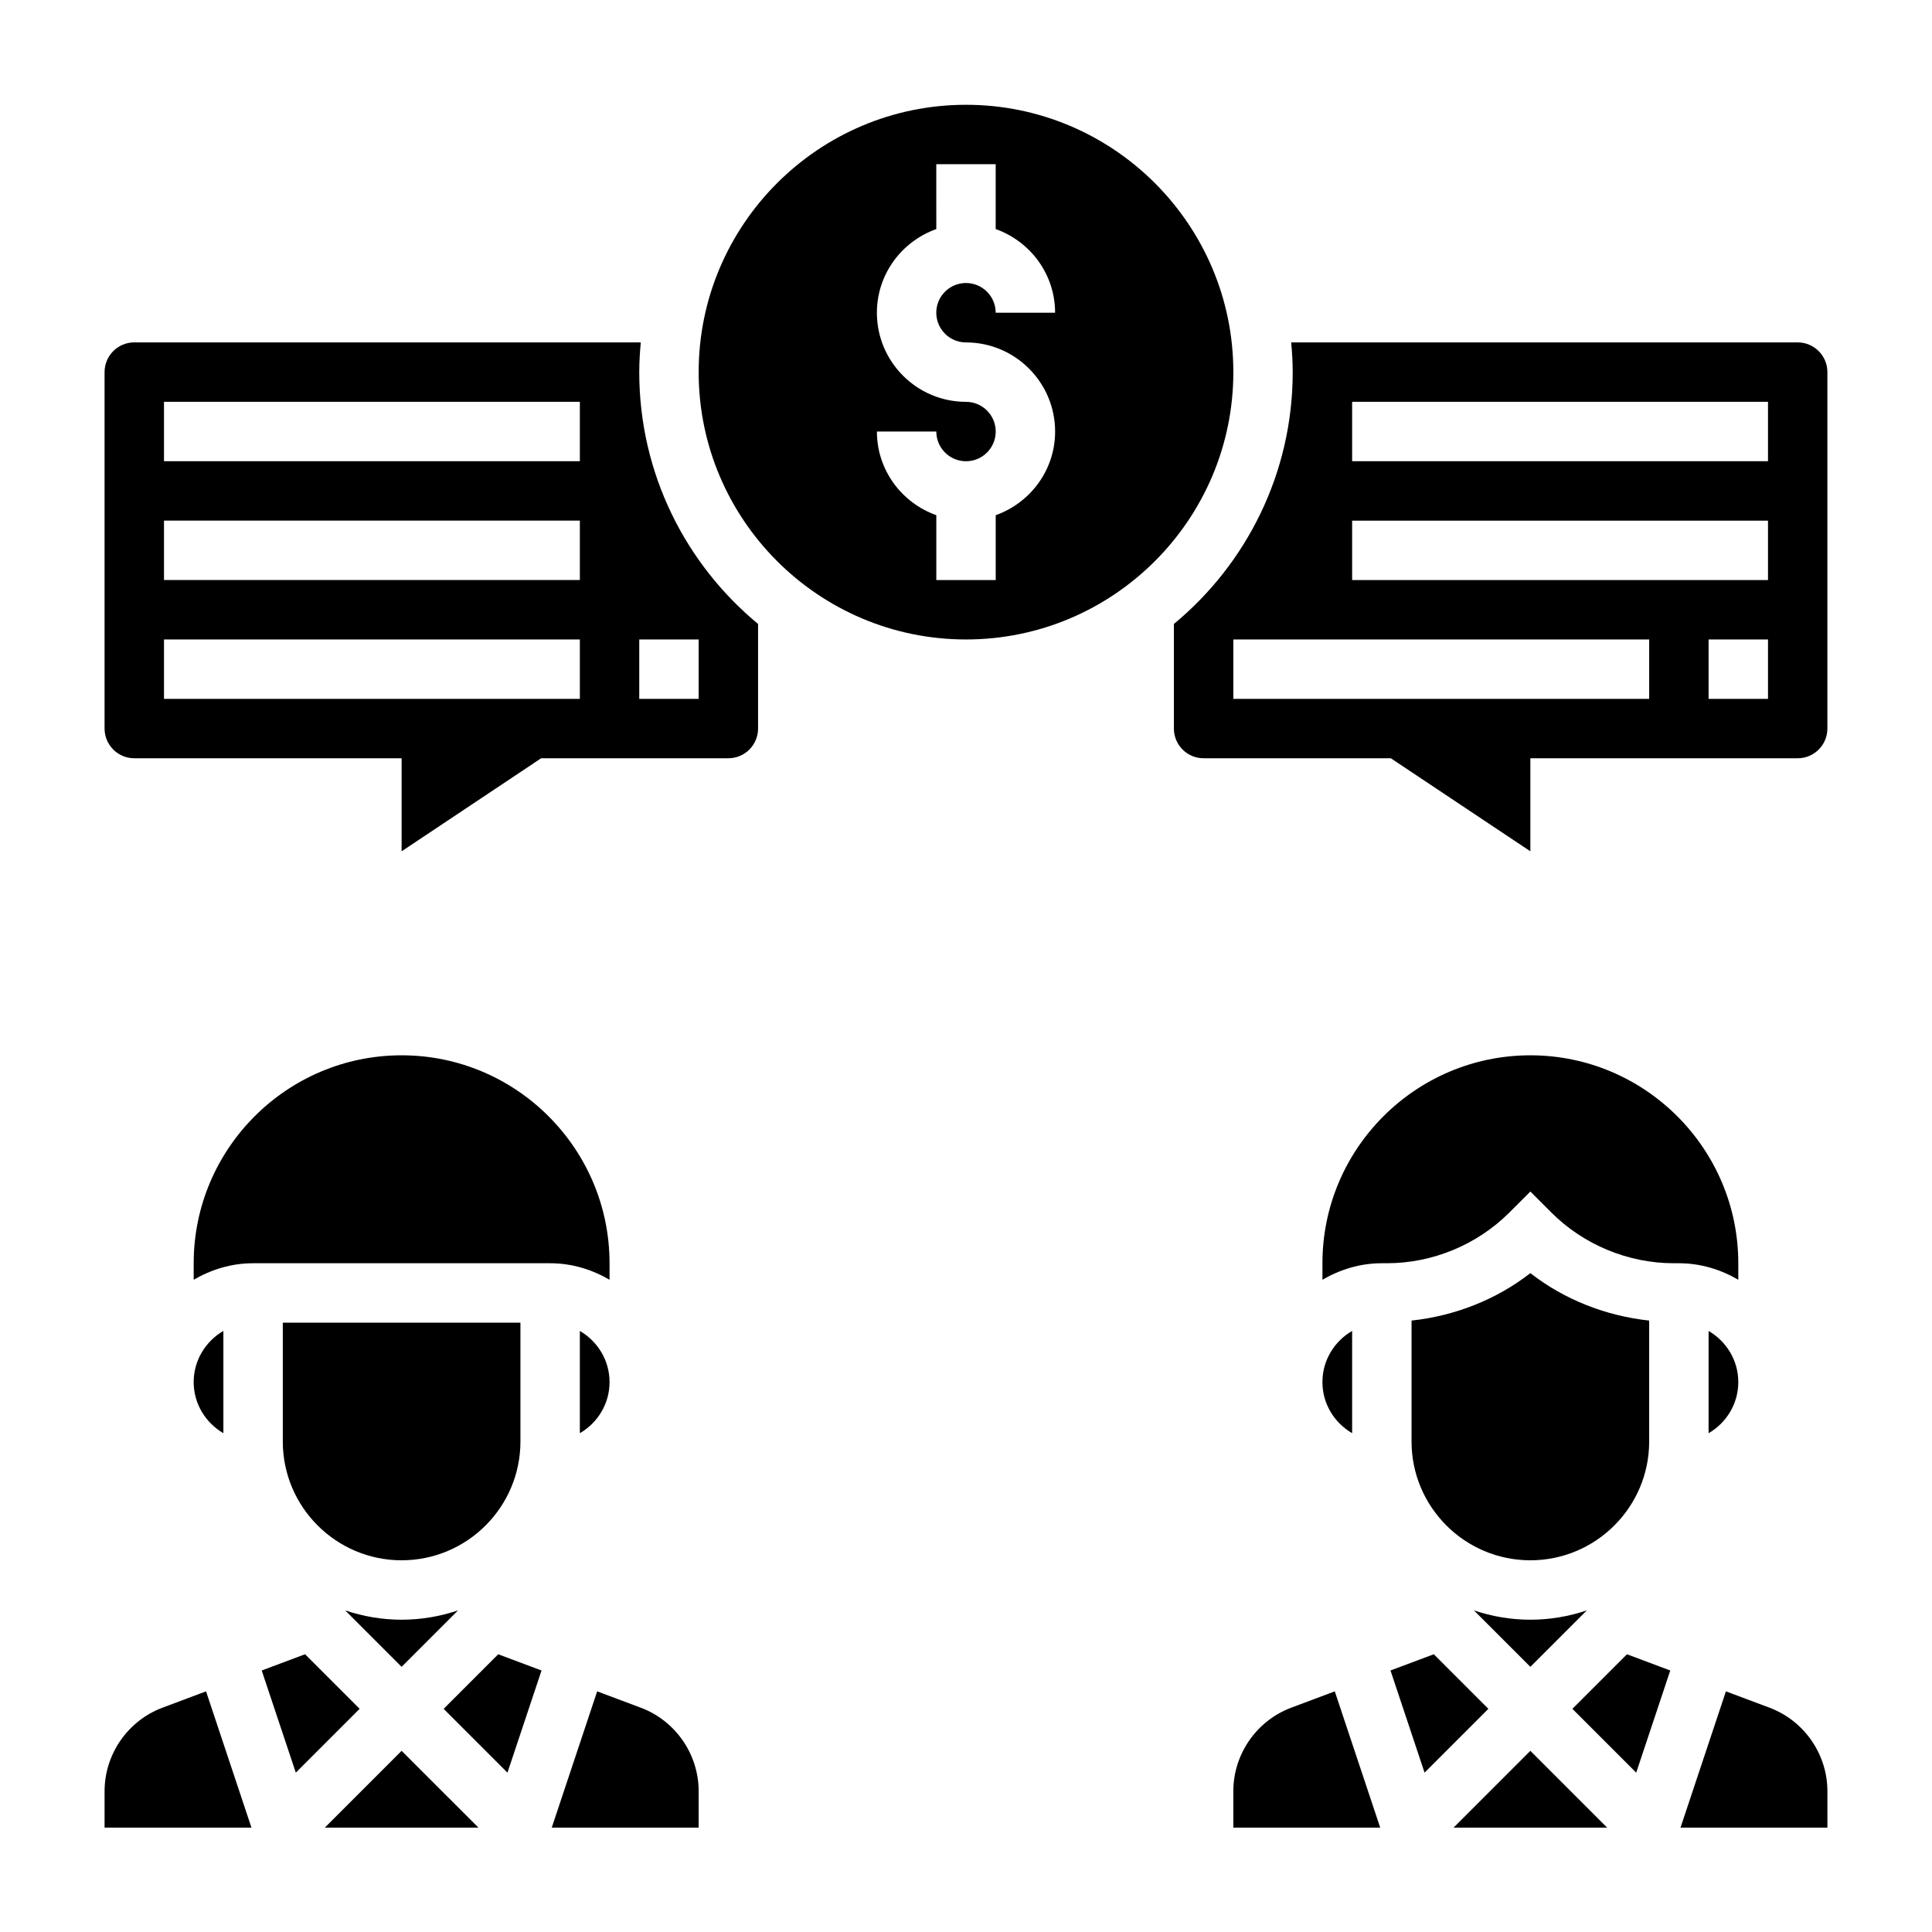
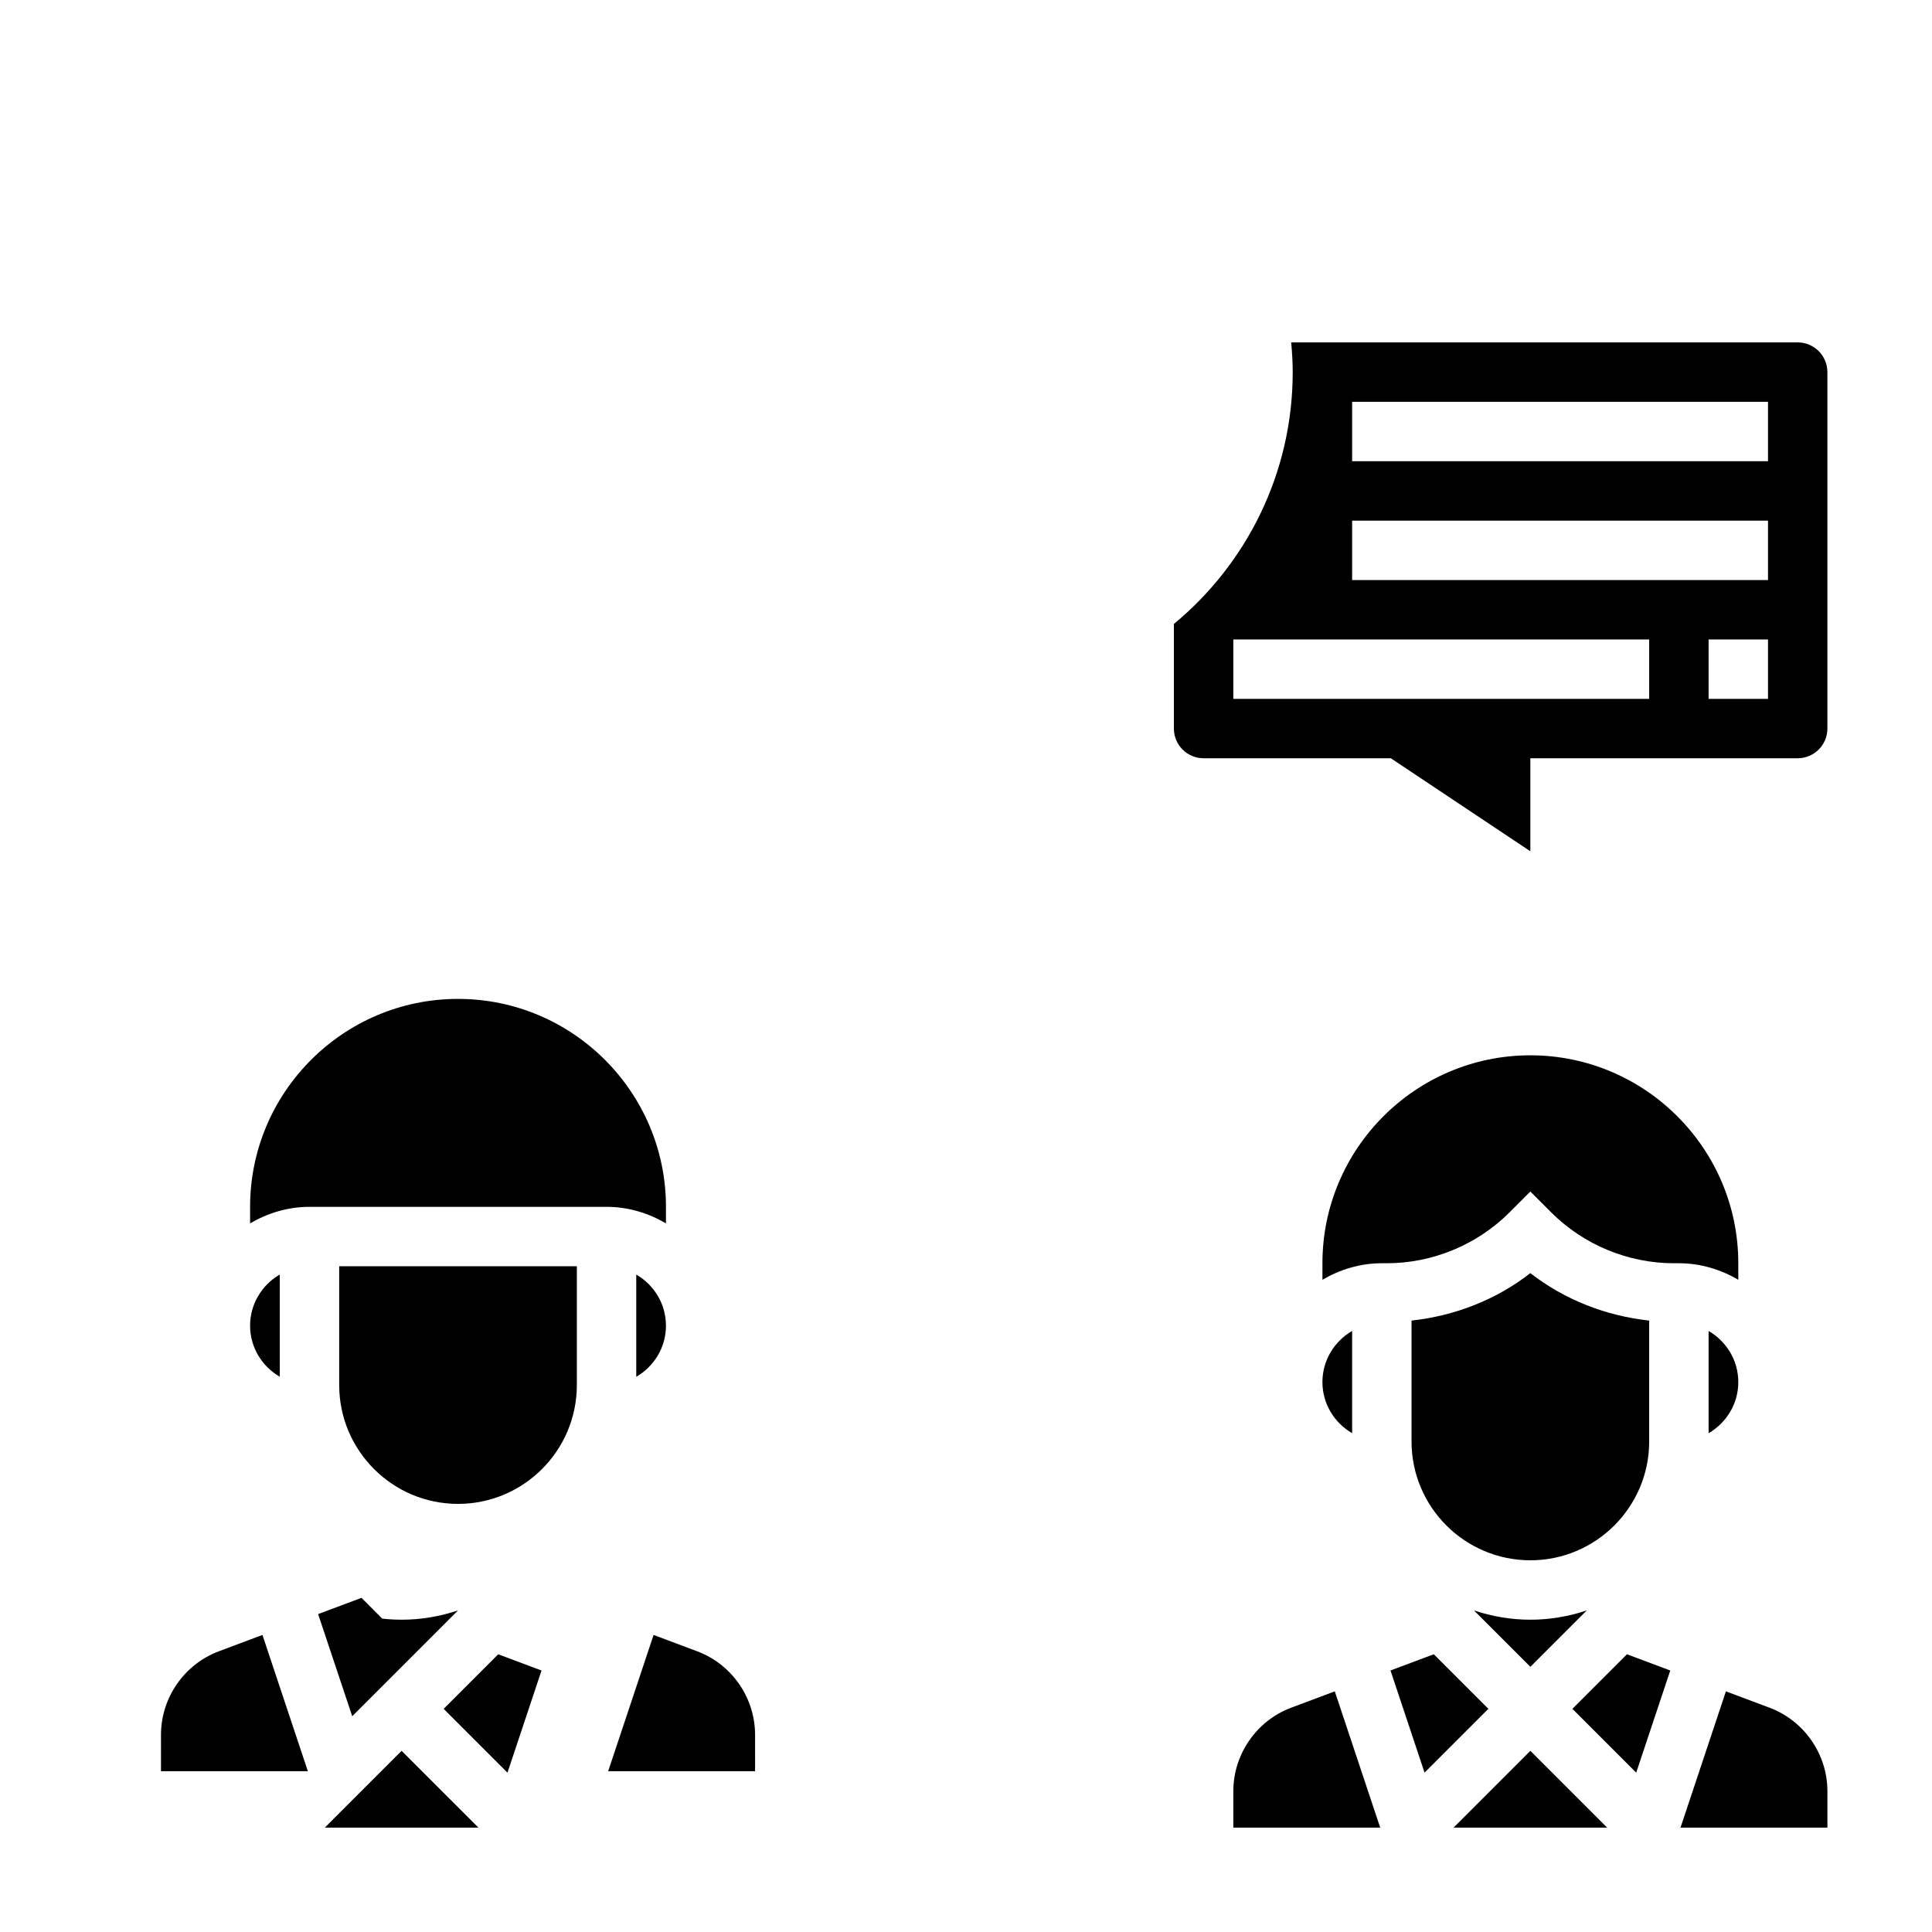
<svg xmlns="http://www.w3.org/2000/svg" fill="#000000" width="800px" height="800px" version="1.1" viewBox="144 144 512 512">
  <g>
    <path d="m586.64 586.7-9.027 27.07-16.91-16.91 14.461-14.461zm-16.719 41.645h-40.715l20.355-20.359zm-20.359-42.621-14.949-14.949c4.707 1.574 9.723 2.465 14.949 2.465 5.227 0 10.242-0.891 14.949-2.465zm0-28.23c-17.367 0-31.488-14.121-31.488-31.488v-32.039c11.43-1.242 22.426-5.512 31.488-12.578 9.062 7.07 20.059 11.336 31.488 12.578v32.039c0 17.367-14.121 31.488-31.488 31.488zm47.234-33.676v-27.102c4.684 2.731 7.871 7.754 7.871 13.555s-3.188 10.816-7.871 13.547zm-47.234-100.15c30.379 0 55.105 24.727 55.105 55.105v4.375c-4.652-2.707-9.98-4.375-15.742-4.375h-1.355c-12.074 0-23.898-4.894-32.441-13.438l-5.566-5.566-5.566 5.566c-8.543 8.543-20.363 13.438-32.441 13.438h-1.352c-5.762 0-11.09 1.668-15.742 4.375v-4.375c-0.004-30.379 24.723-55.105 55.102-55.105zm-55.105 86.594c0-5.801 3.188-10.824 7.871-13.555v27.102c-4.68-2.723-7.871-7.746-7.871-13.547zm29.516 72.133 14.461 14.461-16.91 16.91-9.027-27.07zm-53.129 36.289c0-9.793 6.156-18.68 15.328-22.121l11.562-4.336 12.035 36.117h-38.926zm157.44 9.66h-38.934l12.035-36.117 11.562 4.336c9.18 3.441 15.336 12.328 15.336 22.121z" />
-     <path d="m287.51 586.7-9.027 27.07-16.91-16.91 14.461-14.461zm-16.719 41.645h-40.715l20.355-20.359zm-20.359-42.621-14.949-14.949c4.707 1.574 9.723 2.465 14.949 2.465 5.227 0 10.242-0.891 14.949-2.465zm0-28.23c-17.367 0-31.488-14.121-31.488-31.488v-31.488h62.977v31.488c0 17.367-14.121 31.488-31.488 31.488zm47.234-33.676v-27.102c4.684 2.731 7.871 7.754 7.871 13.555s-3.188 10.816-7.871 13.547zm-47.234-100.15c30.379 0 55.105 24.727 55.105 55.105v4.375c-4.652-2.707-9.98-4.375-15.742-4.375h-78.723c-5.762 0-11.09 1.668-15.742 4.375v-4.375c-0.004-30.379 24.723-55.105 55.102-55.105zm-55.105 86.594c0-5.801 3.188-10.824 7.871-13.555v27.102c-4.68-2.723-7.871-7.746-7.871-13.547zm29.516 72.133 14.461 14.461-16.91 16.91-9.039-27.066zm-53.129 36.289c0-9.793 6.156-18.68 15.328-22.121l11.562-4.336 12.035 36.117h-38.926zm157.44 9.66h-38.934l12.035-36.117 11.562 4.336c9.184 3.441 15.336 12.328 15.336 22.121z" />
-     <path d="m400 171.77c-39.07 0-70.848 31.781-70.848 70.848 0 39.07 31.781 70.848 70.848 70.848 39.07 0 70.848-31.781 70.848-70.848 0-39.07-31.781-70.848-70.848-70.848zm0 62.977c13.02 0 23.617 10.598 23.617 23.617 0 10.25-6.606 18.91-15.742 22.168v17.191h-15.742v-17.191c-9.141-3.258-15.742-11.918-15.742-22.168h15.742c0 4.344 3.527 7.871 7.871 7.871s7.871-3.527 7.871-7.871-3.527-7.871-7.871-7.871c-13.02 0-23.617-10.598-23.617-23.617 0-10.25 6.606-18.91 15.742-22.168l-0.004-17.195h15.742v17.191c9.141 3.258 15.742 11.918 15.742 22.168h-15.742c0-4.344-3.527-7.871-7.871-7.871s-7.871 3.527-7.871 7.871c0 4.348 3.527 7.875 7.875 7.875z" />
-     <path d="m313.41 242.61c0-2.66 0.164-5.273 0.402-7.871h-134.23c-4.344 0-7.871 3.527-7.871 7.871v94.465c0 4.344 3.527 7.871 7.871 7.871h70.848v24.656l36.977-24.656h49.617c4.344 0 7.871-3.527 7.871-7.871v-27.719c-19.215-15.895-31.488-39.91-31.488-66.746zm-15.742 86.594h-110.21v-15.742h110.21zm0-31.488h-110.21v-15.742h110.21zm0-31.488h-110.21v-15.742h110.21zm31.484 62.977h-15.742v-15.742h15.742z" />
+     <path d="m287.51 586.7-9.027 27.07-16.91-16.91 14.461-14.461zm-16.719 41.645h-40.715l20.355-20.359zm-20.359-42.621-14.949-14.949c4.707 1.574 9.723 2.465 14.949 2.465 5.227 0 10.242-0.891 14.949-2.465m0-28.23c-17.367 0-31.488-14.121-31.488-31.488v-31.488h62.977v31.488c0 17.367-14.121 31.488-31.488 31.488zm47.234-33.676v-27.102c4.684 2.731 7.871 7.754 7.871 13.555s-3.188 10.816-7.871 13.547zm-47.234-100.15c30.379 0 55.105 24.727 55.105 55.105v4.375c-4.652-2.707-9.98-4.375-15.742-4.375h-78.723c-5.762 0-11.09 1.668-15.742 4.375v-4.375c-0.004-30.379 24.723-55.105 55.102-55.105zm-55.105 86.594c0-5.801 3.188-10.824 7.871-13.555v27.102c-4.68-2.723-7.871-7.746-7.871-13.547zm29.516 72.133 14.461 14.461-16.91 16.91-9.039-27.066zm-53.129 36.289c0-9.793 6.156-18.68 15.328-22.121l11.562-4.336 12.035 36.117h-38.926zm157.44 9.66h-38.934l12.035-36.117 11.562 4.336c9.184 3.441 15.336 12.328 15.336 22.121z" />
    <path d="m620.41 234.74h-134.23c0.234 2.598 0.402 5.211 0.402 7.871 0 26.828-12.273 50.844-31.488 66.746v27.719c0 4.344 3.527 7.871 7.871 7.871h49.617l36.977 24.656v-24.656h70.848c4.344 0 7.871-3.527 7.871-7.871v-94.465c0.004-4.336-3.523-7.871-7.871-7.871zm-39.359 94.465h-110.21v-15.742h110.21zm31.488 0h-15.742v-15.742h15.742zm0-31.488h-110.21v-15.742h110.21zm0-31.488h-110.21v-15.742h110.21z" />
  </g>
</svg>